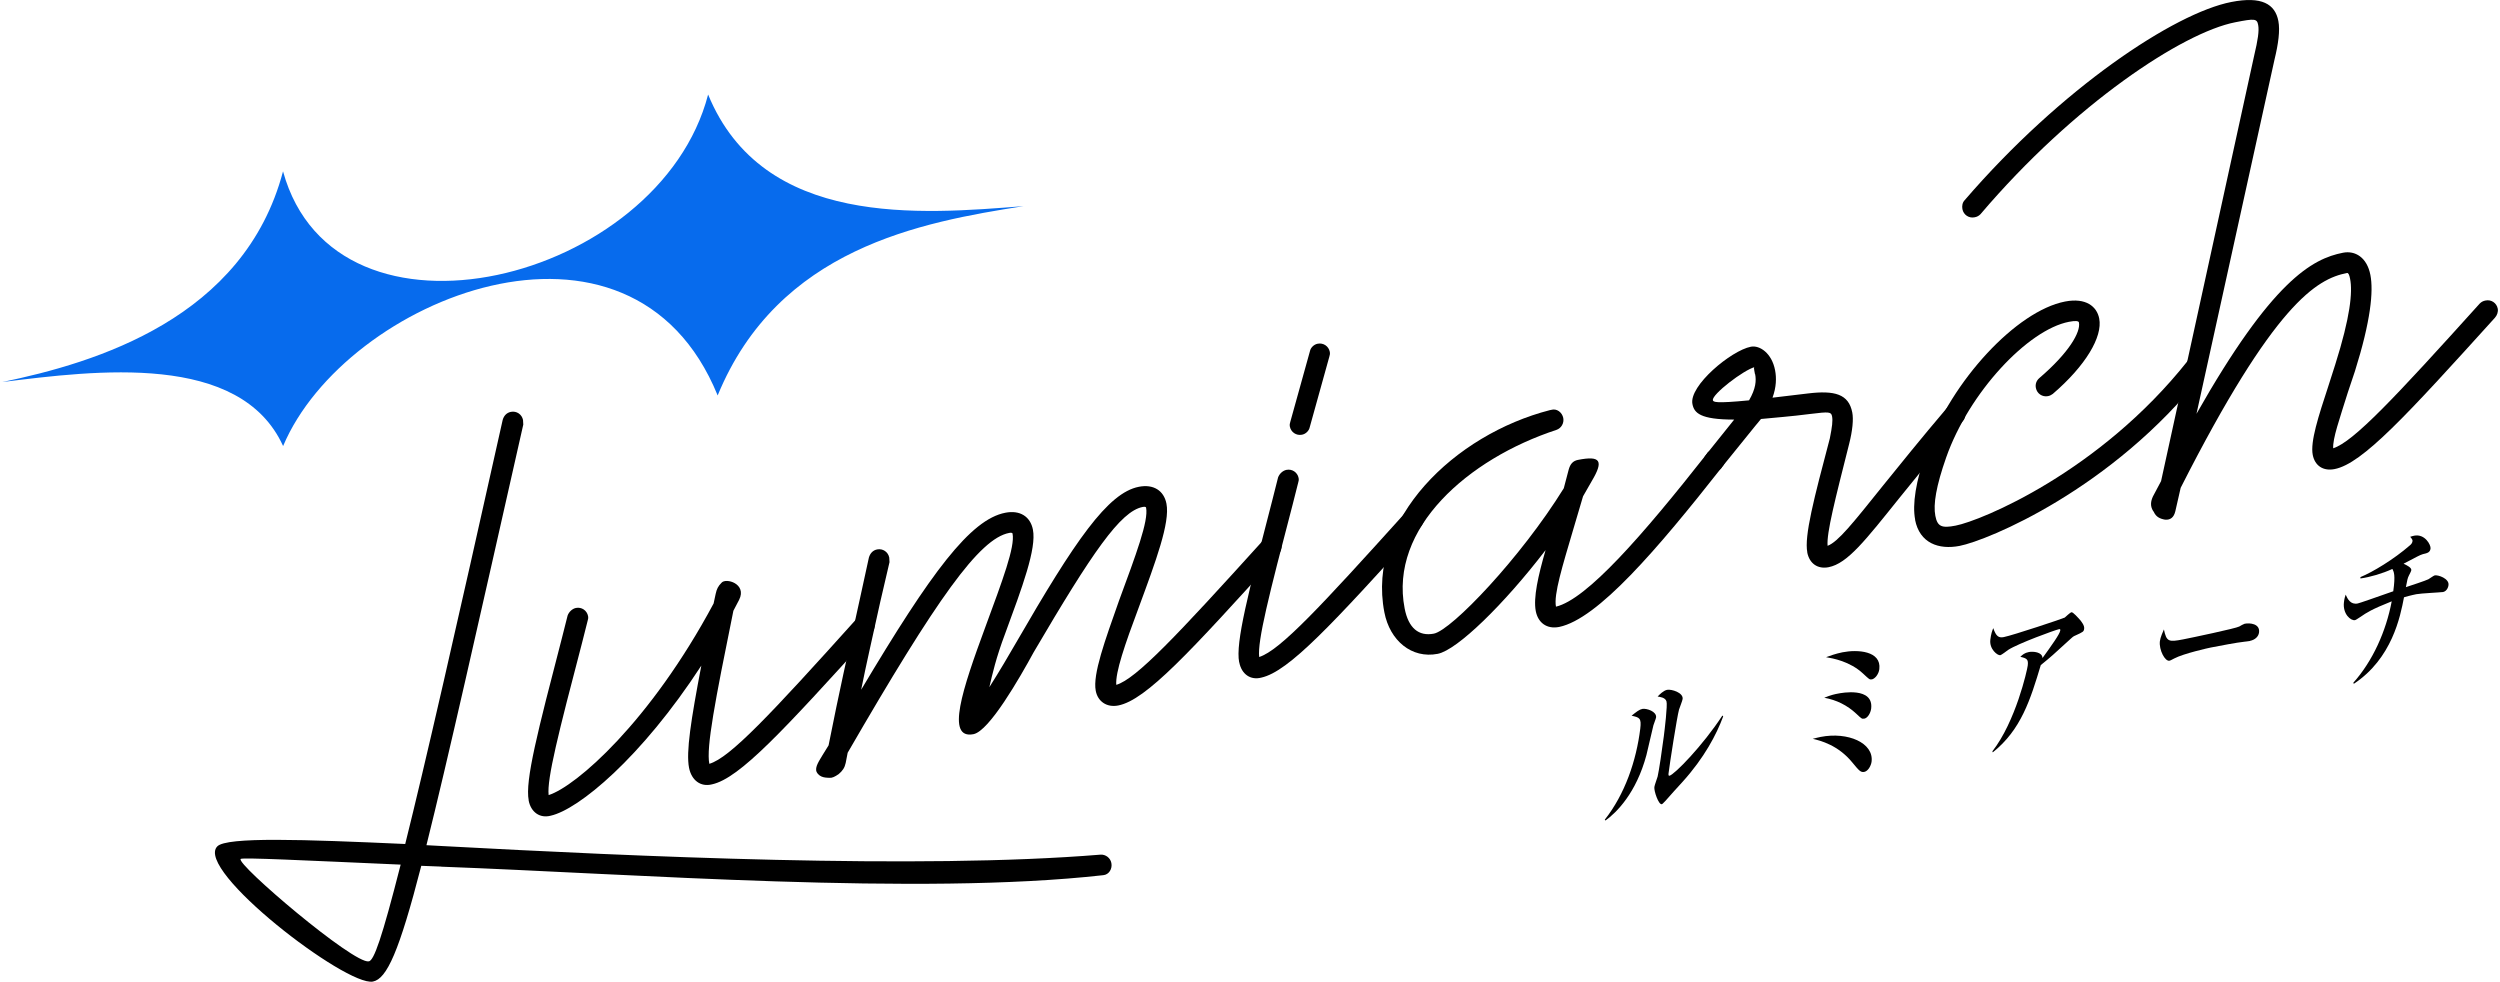
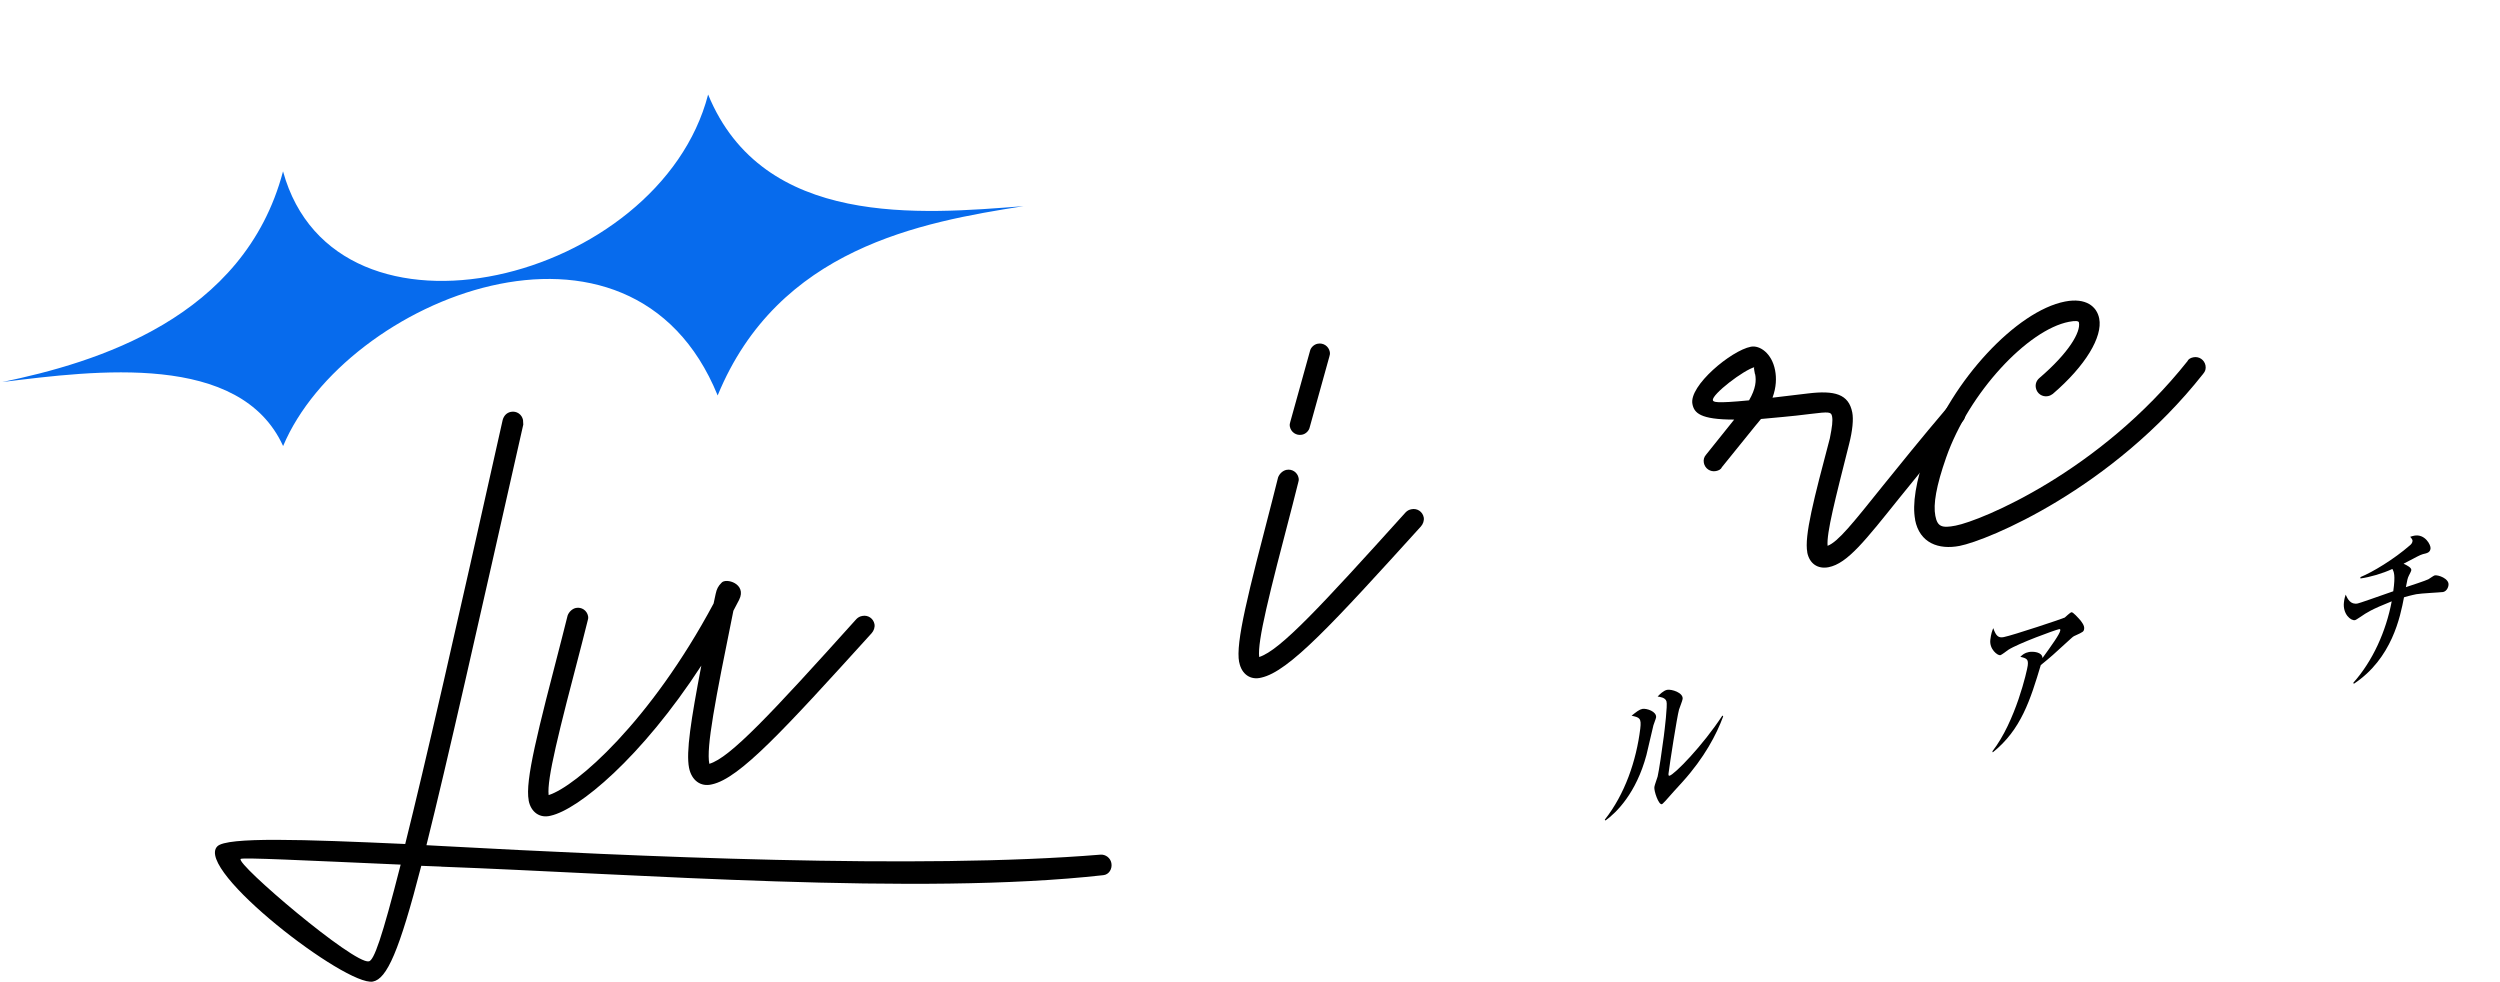
<svg xmlns="http://www.w3.org/2000/svg" width="550" height="216" viewBox="0 0 550 216" fill="none">
  <g clip-path="url(#clip0_5581_22046)">
    <path d="M97.05 190.649L92.683 190.479C87.825 209.327 85.103 215.357 82.04 215.943C76.199 217.077 42.738 191.368 47.804 186.207C49.846 184.071 66.86 184.676 89.148 185.678C93.534 168.078 100.169 139.06 110.585 92.404C110.831 91.497 111.436 90.797 112.4 90.608C113.648 90.362 114.82 91.156 115.066 92.404C115.122 92.688 115.066 93.122 115.122 93.406C104.952 138.417 98.449 167.416 93.817 185.942L97.315 186.131C139.793 188.419 202.158 191.311 242.121 188.022C243.256 187.946 244.295 188.759 244.503 189.874C244.749 191.122 243.993 192.426 242.707 192.54C202.139 197.096 139.528 192.237 97.05 190.668V190.649ZM88.146 190.215C66.879 189.288 53.306 188.608 52.946 188.967C51.85 190.044 77.824 212.162 81.152 211.501C82.267 211.274 83.968 206.623 88.146 190.215Z" fill="black" />
    <path d="M116.314 176.074C115.482 171.764 118.28 160.951 123.648 140.27L124.877 135.411C125.161 134.636 125.879 133.918 126.711 133.748C127.959 133.502 129.131 134.296 129.376 135.544C129.452 135.96 129.376 136.262 129.282 136.564L128.053 141.423C122.836 161.348 120.302 171.386 120.699 174.921C126.692 173.031 143.006 158.89 156.995 132.765L157.449 130.647C157.676 129.589 157.997 128.946 158.716 128.228C159.642 127.037 164.387 128.417 162.61 131.952L161.343 134.372C157.279 154.372 155.351 164.429 156.05 168.04C160.568 166.736 169.529 157.189 188.414 136.186C188.774 135.827 189.171 135.6 189.719 135.506C190.966 135.26 192.138 136.054 192.384 137.302C192.517 138.001 192.233 138.776 191.76 139.306C172.384 160.686 162.723 171.235 156.636 172.558C154.16 173.182 152.137 171.689 151.589 168.91C150.908 165.431 152.005 158.437 154.292 146.432C141.059 166.773 127.24 178.116 121.134 179.458C118.79 180.063 116.805 178.721 116.295 176.074H116.314Z" fill="black" />
-     <path d="M179.662 169.836C179.17 168.778 180.323 167.246 180.966 166.112L182.289 163.976C184.766 151.499 186.259 145.015 189.246 131.423L191.155 122.67C191.42 121.763 192.006 121.063 192.97 120.874C194.218 120.628 195.39 121.422 195.636 122.67C195.692 122.954 195.636 123.388 195.692 123.672L193.651 132.444C191.893 140.44 190.626 145.884 189.454 151.745C204.918 125.77 213.519 114.277 221.175 112.802C224.37 112.178 226.677 113.615 227.244 116.526C228.057 120.704 224.918 129.116 221.138 139.381C219.134 144.675 218.283 148.455 217.659 151.178C219.758 147.888 222.158 143.805 223.557 141.366C236.526 118.908 243.728 108.416 250.553 107.093C253.747 106.469 256.054 107.906 256.621 110.817C257.434 114.995 254.296 123.407 250.515 133.672C247.471 141.782 245.354 147.964 245.581 150.667C249.948 149.382 258.927 139.835 277.945 118.814C278.304 118.454 278.701 118.228 279.249 118.114C280.497 117.868 281.669 118.662 281.915 119.91C282.047 120.61 281.764 121.385 281.291 121.914C261.801 143.465 252.141 154.013 246.016 155.204C243.52 155.696 241.516 154.354 241.063 151.972C240.363 148.361 243.104 140.894 246.167 132.198C249.948 121.933 252.708 114.598 252.141 111.687C252.103 111.498 251.851 111.447 251.384 111.535C246.507 112.481 240.325 121.479 227.414 143.484C224.332 149.136 217.64 160.838 214.162 161.518C208.037 162.709 211.685 151.745 216.79 137.907C220.57 127.642 223.33 120.307 222.763 117.396C222.726 117.207 222.473 117.156 222.007 117.245C215.466 118.511 206.165 131.593 186.486 165.602L186.051 167.851C185.824 168.91 185.371 169.572 184.501 170.309C183.613 170.914 183.083 171.159 182.497 171.122C182.044 171.065 180.361 171.254 179.643 169.798L179.662 169.836Z" fill="black" />
    <path d="M272.614 145.695C271.782 141.385 274.58 130.572 279.949 109.89L281.177 105.032C281.461 104.257 282.179 103.538 283.03 103.368C284.278 103.123 285.45 103.917 285.696 105.164C285.771 105.58 285.696 105.883 285.601 106.185L284.372 111.043C279.155 130.969 276.622 141.007 277.019 144.542C281.65 143.067 290.592 133.388 309.25 112.707C309.609 112.348 310.006 112.121 310.555 112.026C311.802 111.781 312.974 112.575 313.22 113.822C313.352 114.522 313.069 115.297 312.596 115.826C293.219 137.207 283.559 147.755 277.472 149.079C275.128 149.684 273.143 148.342 272.633 145.695H272.614ZM283.767 93.841C283.692 93.425 283.767 93.122 283.862 92.82L288.191 77.243C288.342 76.486 289.061 75.768 289.892 75.617C291.14 75.371 292.312 76.165 292.558 77.413C292.633 77.829 292.558 78.131 292.463 78.434L288.134 94.011C287.983 94.767 287.265 95.485 286.433 95.636C285.185 95.882 284.013 95.088 283.767 93.841Z" fill="black" />
-     <path d="M304.562 134.712C300.592 114.257 320.063 95.599 340.972 90.23L341.255 90.173C342.484 89.795 343.675 90.722 343.921 91.969C344.129 93.085 343.486 94.219 342.408 94.578C322.994 100.949 305.583 116.186 309.023 133.861C309.855 138.171 312.105 140.043 315.451 139.4C319.345 138.644 334.582 122.689 344.034 107.414L345.112 103.312C345.452 102.083 346.038 101.402 347.153 101.176C352.163 100.193 352.825 101.384 350.216 105.788L348.269 109.191C347.475 111.8 346.794 114.238 346.095 116.545C343.75 124.503 341.784 130.817 342.314 133.464C349.081 131.857 361.256 117.944 375.491 99.852C375.699 99.38 376.209 99.134 376.776 99.02C378.024 98.775 379.196 99.569 379.442 100.816C379.574 101.516 379.404 102.121 378.931 102.65C364.451 121.063 351.501 136.148 343.032 137.925C340.253 138.474 338.363 136.961 337.871 134.447C337.304 131.517 338.382 126.696 340.026 121.025C330.933 132.897 320.612 142.992 316.301 143.843C310.592 144.958 305.772 140.969 304.562 134.712Z" fill="black" />
    <path d="M397.609 121.536C396.909 117.925 399.064 109.702 402.562 96.45C403.072 93.898 403.242 92.555 403.053 91.591C402.864 90.608 402.429 90.552 398.327 91.062C393.96 91.629 390.406 91.875 387.419 92.177L386.134 93.728L378.799 102.802C378.61 103.274 378.081 103.52 377.513 103.633C376.266 103.879 375.094 103.085 374.848 101.837C374.716 101.138 374.886 100.533 375.358 100.004L381.521 92.31C374.016 92.31 372.712 90.835 372.334 88.888C371.54 84.862 380.878 77.111 385.189 76.279C387.136 75.901 389.801 77.697 390.52 81.459C390.841 83.122 390.803 85.164 389.952 87.489L397.722 86.563C403.639 85.844 406.702 86.695 407.496 90.722C407.798 92.253 407.552 94.748 406.815 97.641C403.715 109.947 401.824 117.244 402.07 120.08C404.358 119.211 407.496 115.278 414.358 106.715C417.969 102.253 422.506 96.601 428.385 89.682C428.725 89.191 429.103 88.964 429.67 88.85C430.918 88.605 432.09 89.398 432.336 90.646C432.468 91.346 432.336 92.083 431.844 92.612C426.079 99.361 421.542 105.013 417.931 109.475C410.369 118.889 406.456 123.974 402.278 124.787C399.915 125.241 398.081 124.012 397.59 121.517L397.609 121.536ZM386.096 82.328C385.831 80.929 385.794 80.797 386.096 80.74C383.62 81.364 376.587 86.771 376.833 88.037C376.909 88.453 377.419 88.794 384.792 88.075C386.304 85.466 386.399 83.727 386.134 82.328H386.096Z" fill="black" />
    <path d="M421.334 114.333C420.691 110.987 421.428 105.94 423.867 99.115C429.406 83.746 443.603 68.415 454.322 66.335C458.915 65.447 461.316 67.432 461.827 70.078C462.621 74.105 458.802 80.495 451.618 86.657C451.373 86.846 450.976 87.073 450.56 87.149C449.312 87.394 448.14 86.6 447.894 85.353C447.724 84.521 448.008 83.746 448.631 83.198C455.191 77.583 457.781 73.046 457.365 70.948C457.29 70.582 456.559 70.532 455.172 70.797C446.117 72.555 433.206 86.336 428.177 100.59C425.946 106.942 425.285 110.968 425.776 113.482C426.23 115.845 427.175 116.242 430.238 115.637C435.814 114.56 461.883 103.86 481.26 79.436C481.468 78.963 481.978 78.718 482.546 78.604C483.793 78.358 484.965 79.152 485.211 80.4C485.343 81.099 485.173 81.704 484.701 82.234C464.662 107.66 437.232 118.908 431.107 120.099C426.513 120.987 422.317 119.494 421.315 114.352L421.334 114.333Z" fill="black" />
-     <path d="M473.868 112.65L473.679 112.405C473.037 111.365 473.131 110.344 473.642 109.229L475.437 105.845L495.93 12.174C496.724 8.847 497.045 6.749 496.799 5.501C496.535 4.102 496.081 4.045 491.771 4.896C480.22 7.146 456.287 22.912 435.701 47.128C435.342 47.487 434.945 47.714 434.396 47.809C433.149 48.055 431.977 47.261 431.731 46.013C431.599 45.313 431.731 44.557 432.222 44.047C453.433 19.415 478.387 2.873 490.901 0.435C497.574 -0.87 500.523 0.87 501.242 4.632C501.639 6.711 501.223 9.698 500.41 13.025L483.226 91.043C499.786 61.817 508.652 56.921 515.477 55.597C518.123 55.087 520.732 56.599 521.488 60.494C522.188 64.104 521.564 70.588 518.085 81.666L516.535 86.298C514.664 92.291 513.17 96.487 513.303 98.624C517.783 97.168 526.763 87.621 545.534 66.789C545.894 66.43 546.291 66.203 546.839 66.108C548.087 65.862 549.259 66.656 549.504 67.904C549.637 68.603 549.353 69.379 548.88 69.908C529.39 91.459 519.73 102.007 513.605 103.198C511.091 103.69 509.276 102.461 508.803 100.079C508.236 97.168 510.051 91.61 512.225 84.975L513.756 80.192C517.065 69.719 517.594 64.274 517.027 61.363C516.85 60.431 516.624 59.996 516.346 60.059C509.673 61.363 500.315 66.789 479.748 107.319L478.576 112.461C478.254 113.822 477.517 114.409 476.345 114.333C475.154 114.125 474.341 113.709 473.85 112.65H473.868Z" fill="black" />
    <path d="M363.732 159.647C363.543 160.346 362.485 165.053 362.22 166.093C359.97 174.486 355.641 178.759 353.203 180.517L353.052 180.328C357.494 174.694 359.989 167.359 360.859 160.308C361.143 157.945 360.689 157.851 358.95 157.454C360.027 156.584 360.651 156.093 361.313 155.96C362.22 155.79 364.489 156.508 364.337 157.832C364.3 158.134 363.789 159.363 363.732 159.628V159.647ZM370.141 172.029C369.536 172.69 366.927 175.545 366.417 176.169C365.812 176.831 365.698 176.887 365.585 176.925C364.886 177.057 363.846 174.033 363.959 173.144C363.997 172.766 364.583 171.197 364.678 170.838C364.942 169.76 365.698 164.732 366.039 161.991C366.209 160.686 366.889 155.053 366.625 154.297C366.341 153.427 365.207 153.333 364.678 153.238C365.112 152.784 365.944 151.934 366.757 151.763C367.74 151.574 370.349 152.387 370.179 153.767C370.141 154.145 369.479 155.771 369.385 156.111C368.931 157.775 367.362 167.832 367.078 170.157C367.041 170.46 367.078 170.706 367.267 170.668C368.345 170.46 374.64 163.995 378.931 157.416L379.102 157.605C377.646 161.556 374.962 166.698 370.141 172.029Z" fill="black" />
-     <path d="M410.142 169.817C409.348 169.968 408.989 169.533 407.552 167.794C404.395 163.9 400.482 162.936 398.8 162.539C399.424 162.388 399.877 162.255 400.539 162.123C406.551 160.951 412.26 163.446 411.749 167.567C411.636 168.437 410.993 169.647 410.142 169.817ZM410.123 158.096C409.613 158.191 409.519 158.096 408.403 157.038C406.399 155.147 403.98 153.975 401.333 153.503C402.845 152.879 403.715 152.709 404.339 152.595C405.076 152.444 412.241 151.064 411.655 155.904C411.541 156.773 410.955 157.945 410.123 158.115V158.096ZM411.787 149.457C411.314 149.552 411.239 149.457 409.878 148.191C406.985 145.487 403.204 144.826 401.73 144.58C402.6 144.259 403.866 143.805 405.36 143.502C408.63 142.86 413.942 143.162 413.451 147.208C413.318 148.323 412.505 149.325 411.787 149.476V149.457Z" fill="black" />
    <path d="M456.477 139.853C456.155 139.986 455.815 140.269 455.588 140.496C451.58 144.164 451.24 144.485 448.972 146.319C446.703 153.861 444.661 160.535 438.404 165.525L438.329 165.28C443.452 158.72 445.966 147.491 446.098 146.451C446.268 145.109 445.966 144.825 444.472 144.504C444.945 144.05 445.38 143.634 446.363 143.445C447.27 143.275 449.312 143.426 449.35 144.769C451.316 142.046 453.168 139.475 453.263 138.7C453.301 138.398 453.168 138.398 452.998 138.417C452.129 138.587 443.962 141.574 441.807 142.973C441.523 143.181 440.313 144.107 440.068 144.145C439.482 144.258 437.61 142.821 437.875 140.723C438.026 139.475 438.272 138.776 438.518 138.19C439.141 140.005 439.709 140.383 440.843 140.156C442.79 139.778 454.076 136.016 454.246 135.865C454.397 135.732 455.437 134.749 455.72 134.693C456.061 134.617 457.214 135.94 457.686 136.47C457.913 136.791 458.594 137.566 458.518 138.284C458.443 138.965 458.31 139.022 456.533 139.835L456.477 139.853Z" fill="black" />
-     <path d="M495.041 141.007C494.569 141.101 493.869 141.158 493.756 141.177C492.13 141.347 488.387 142.065 486.345 142.462C486.024 142.519 480.391 143.767 478.33 144.863C477.536 145.279 477.442 145.336 477.271 145.355C476.307 145.544 474.946 142.992 475.173 141.063C475.286 140.194 475.854 138.946 476.062 138.474C476.629 141.215 477.12 141.271 480.277 140.666C482.035 140.326 491.922 138.247 492.641 137.831C492.848 137.68 493.624 137.283 493.813 137.226C494.947 136.999 497.234 137.188 496.989 139.135C496.875 140.08 496.062 140.78 495.004 140.988L495.041 141.007Z" fill="black" />
    <path d="M537.387 130.25C537.028 130.326 532.529 130.534 531.602 130.723C531.432 130.761 530.411 130.95 528.88 131.404C528.067 135.638 526.271 144.845 517.84 150.44L517.726 150.213C522.018 145.393 524.929 138.89 526.177 132.292C521.677 134.088 520.657 134.787 519.39 135.657C518.426 136.281 518.313 136.375 518.086 136.432C517.178 136.602 515.363 135.09 515.666 132.5C515.76 131.706 515.893 131.29 516.044 130.818C516.479 131.801 517.122 133.067 518.691 132.765C519.144 132.67 522.377 131.536 526.517 130.08C527.027 126.47 526.649 125.808 526.328 125.165C524.116 126.186 521.451 126.961 519.296 127.264V126.961C521.98 125.865 526.649 123.048 530.165 119.985C530.449 119.759 530.695 119.475 530.751 119.059C530.77 118.87 530.789 118.719 530.241 118.095C530.581 118.001 530.808 117.906 531.13 117.849C533.493 117.396 534.816 119.91 534.721 120.666C534.608 121.536 534.041 121.687 533.02 121.914C532.472 122.046 530.997 122.859 530.355 123.199C529.617 123.596 529.182 123.823 528.785 124.012C529.598 124.409 530.562 124.882 530.487 125.449C530.487 125.6 530.071 126.413 529.958 126.621C529.655 127.226 529.598 127.604 529.296 129.173C530.165 128.889 533.738 127.717 534.249 127.434C534.476 127.32 535.421 126.621 535.629 126.583C536.385 126.432 538.843 127.282 538.672 128.7C538.672 128.814 538.502 130.043 537.406 130.269L537.387 130.25Z" fill="black" />
    <path d="M0.506 84.049C21.017 79.795 53.722 70.078 62.266 37.695C73.836 79.757 145.086 62.063 155.786 20.795C167.884 50.248 202.63 47.11 225.183 45.352C202.536 48.906 171.211 54.596 157.884 86.998C138.847 40.228 75.915 65.711 62.285 98.132C52.852 77.413 21.074 81.496 0.506 84.049Z" fill="#076BED" />
  </g>
  <defs>
    <clipPath id="clip0_5581_22046">
      <rect width="549.055" height="216" fill="white" transform="translate(0.506)" />
    </clipPath>
  </defs>
</svg>